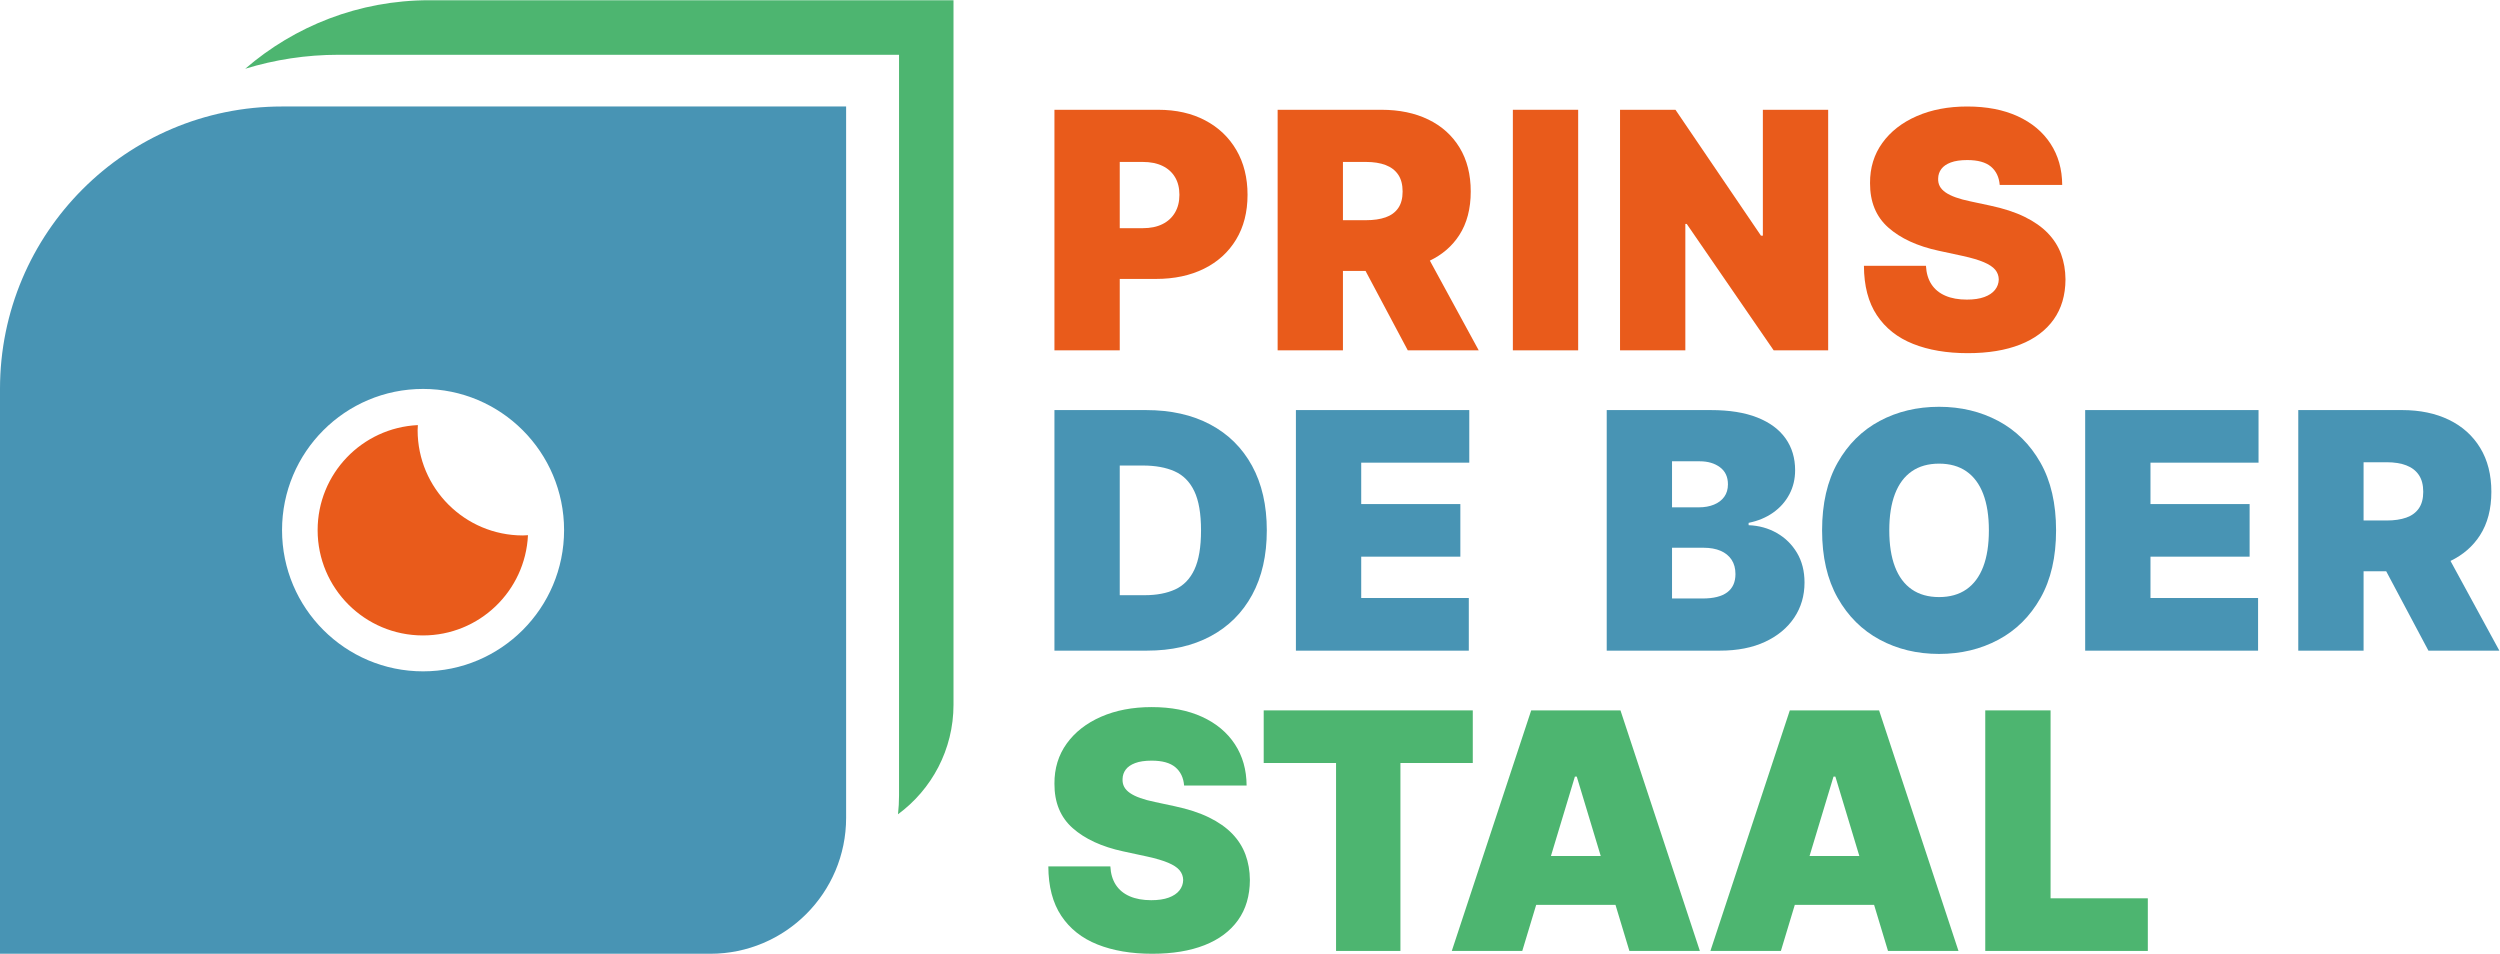
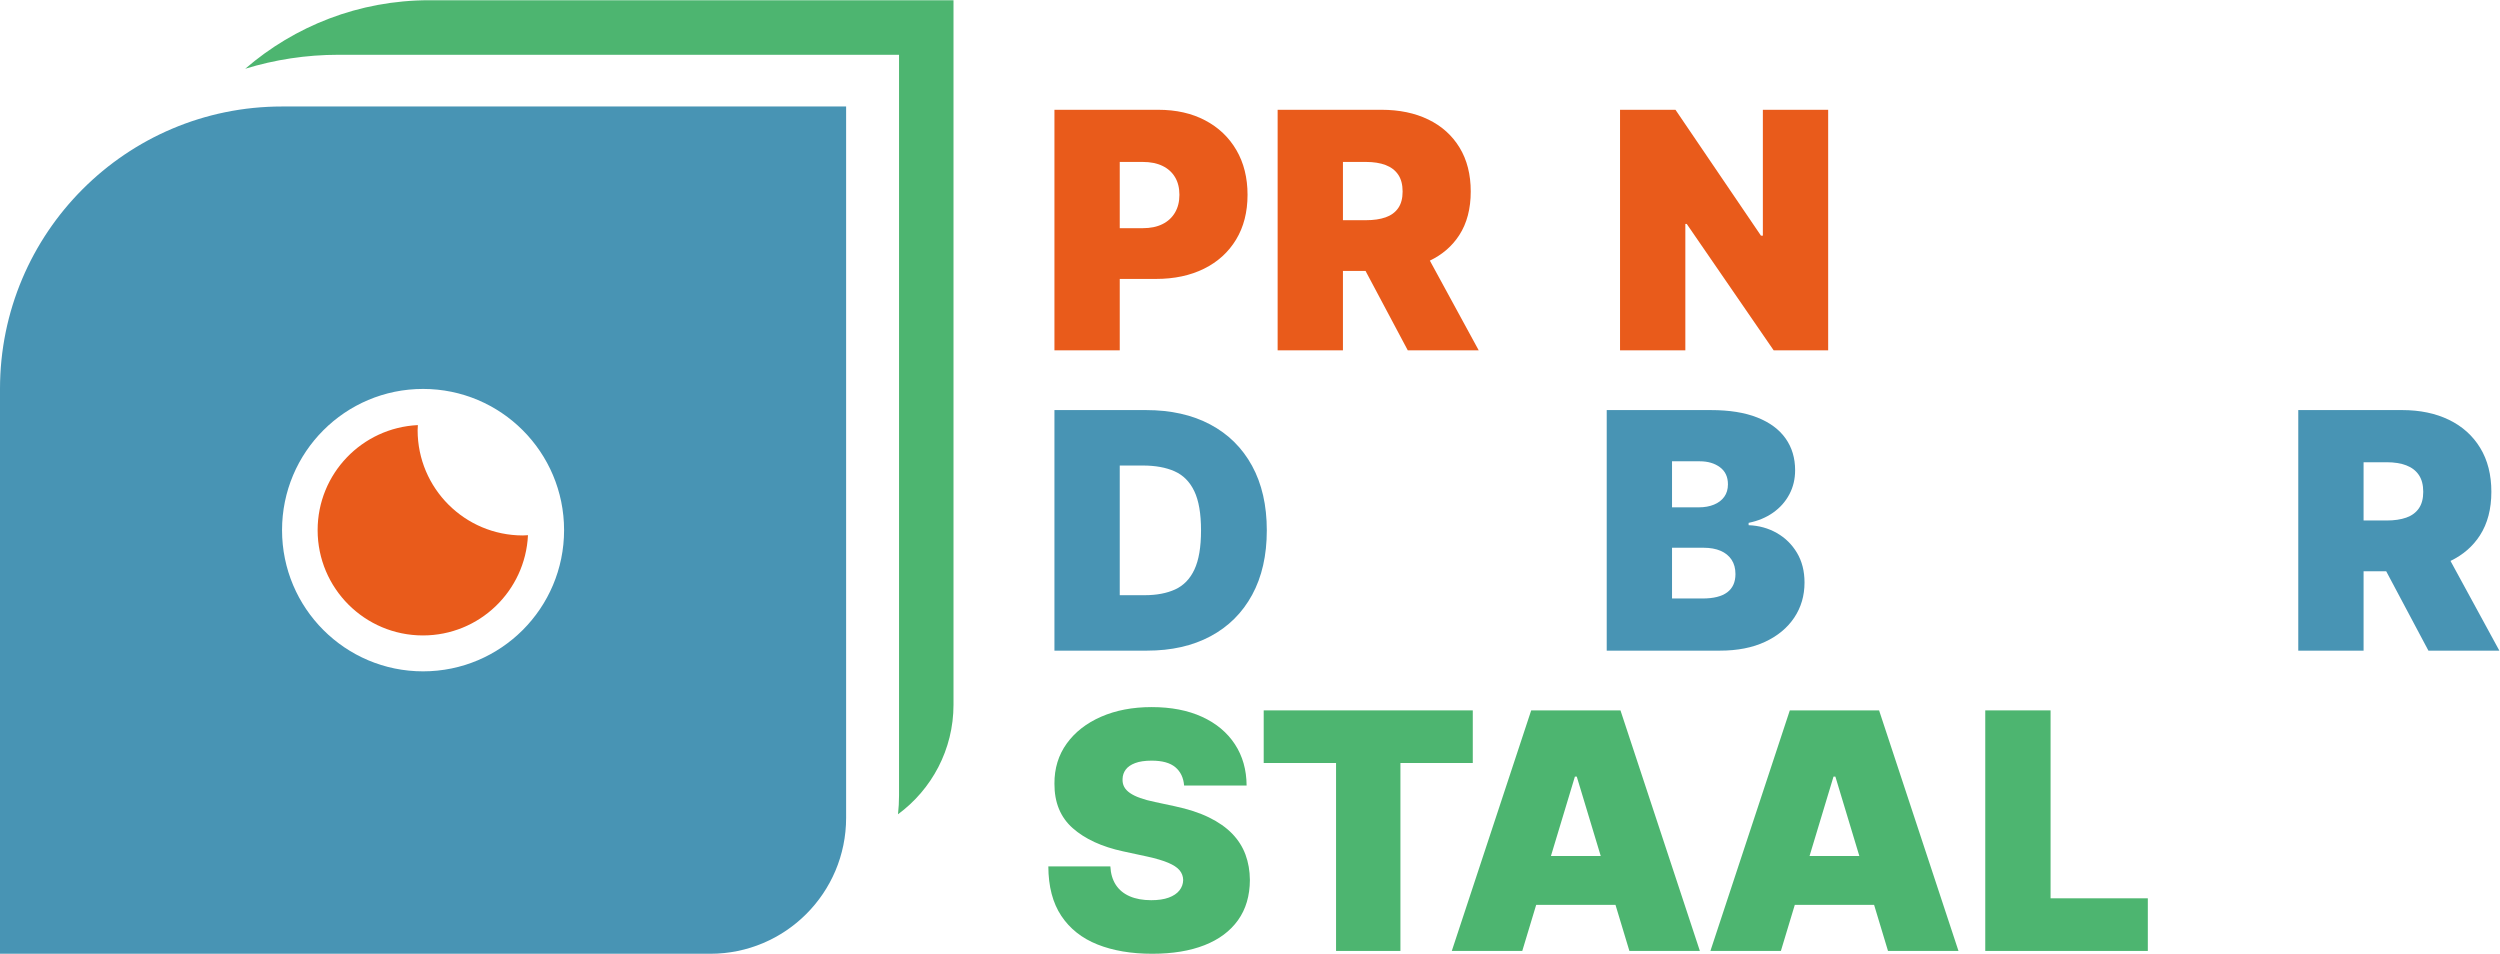
<svg xmlns="http://www.w3.org/2000/svg" xmlns:ns1="http://sodipodi.sourceforge.net/DTD/sodipodi-0.dtd" xmlns:ns2="http://www.inkscape.org/namespaces/inkscape" version="1.1" id="svg2" width="835.013" height="318.56" viewBox="0 0 835.013 318.56" ns1:docname="PDBS_logo_2410 (2).eps">
  <defs id="defs6" />
  <ns1:namedview id="namedview4" pagecolor="#ffffff" bordercolor="#000000" borderopacity="0.25" ns2:showpageshadow="2" ns2:pageopacity="0.0" ns2:pagecheckerboard="0" ns2:deskcolor="#d1d1d1" />
  <g id="g8" ns2:groupmode="layer" ns2:label="ink_ext_XXXXXX" transform="matrix(1.333,0,0,-1.333,0,318.56)">
    <g id="g10" transform="scale(0.1)">
      <path d="m 3087.37,300.941 c -15.12,15.59 -34.54,29.18 -58.28,40.758 -23.74,11.582 -52.29,20.903 -85.64,27.961 L 2894,380.262 c -14.32,2.937 -26.68,6.269 -37.08,10 -10.4,3.726 -18.94,7.898 -25.61,12.508 -6.67,4.609 -11.52,9.808 -14.57,15.601 -3.04,5.789 -4.36,12.309 -3.97,19.57 0.2,8.829 2.84,16.68 7.95,23.547 5.1,6.864 12.99,12.313 23.69,16.332 10.69,4.02 24.47,6.039 41.35,6.039 26.49,0 46.26,-5.5 59.31,-16.488 13.04,-10.992 20.35,-26.293 21.92,-45.91 h 156.58 c -0.2,39.437 -9.96,73.918 -29.29,103.449 -19.33,29.531 -46.75,52.43 -82.26,68.719 -35.51,16.293 -77.6,24.43 -126.26,24.43 -47.68,0 -89.91,-8.039 -126.7,-24.129 -36.79,-16.09 -65.53,-38.508 -86.23,-67.25 -20.71,-28.75 -30.96,-62.25 -30.76,-100.508 -0.2,-47.09 15.06,-84.223 45.77,-111.402 30.7,-27.18 72.74,-46.551 126.11,-58.129 l 60.04,-12.95 c 22.37,-4.902 40.12,-10.152 53.27,-15.742 13.14,-5.59 22.61,-11.867 28.4,-18.84 5.79,-6.968 8.78,-15.058 8.98,-24.277 -0.2,-9.82 -3.34,-18.543 -9.42,-26.191 -6.08,-7.661 -15.01,-13.641 -26.78,-17.961 -11.78,-4.309 -26.39,-6.469 -43.85,-6.469 -20.8,0 -38.71,3.238 -53.72,9.711 -15.01,6.476 -26.63,15.988 -34.87,28.547 -8.24,12.551 -12.86,28.051 -13.84,46.5 h -155.39 c 0.19,-50.43 11.03,-91.778 32.52,-124.047 21.48,-32.281 51.7,-56.172 90.65,-71.672 38.94,-15.5 84.61,-23.25 137,-23.25 51.01,0 94.72,7.16 131.12,21.48 36.39,14.32 64.4,35.23 84.02,62.691 19.62,27.469 29.53,61.027 29.73,100.66 -0.2,22.957 -3.88,44.148 -11.04,63.578 -7.16,19.422 -18.3,36.93 -33.4,52.531" style="fill:#4db570;fill-opacity:1;fill-rule:nonzero;stroke:none" id="path12" />
      <path d="M 3690.29,609.82 H 3166.42 V 477.961 h 181.29 V 7.059 H 3509 V 477.961 h 181.29 V 609.82" style="fill:#4db570;fill-opacity:1;fill-rule:nonzero;stroke:none" id="path14" />
      <path d="m 3886.1,244.871 60.06,198.957 h 4.71 l 60.06,-198.957 z M 3836.68,609.82 3637.72,7.059 h 176.59 l 34.83,115.382 h 198.75 L 4082.72,7.059 h 176.59 L 4060.35,609.82 h -223.67" style="fill:#4db570;fill-opacity:1;fill-rule:nonzero;stroke:none" id="path16" />
      <path d="m 4534.09,244.871 60.06,198.957 h 4.71 l 60.06,-198.957 z M 4484.67,609.82 4285.71,7.059 h 176.59 l 34.83,115.382 h 198.75 L 4730.71,7.059 H 4907.3 L 4708.35,609.82 h -223.68" style="fill:#4db570;fill-opacity:1;fill-rule:nonzero;stroke:none" id="path18" />
      <path d="M 5138.04,138.922 V 609.82 H 4974.4 V 7.059 h 407.33 V 138.922 h -243.69" style="fill:#4db570;fill-opacity:1;fill-rule:nonzero;stroke:none" id="path20" />
      <path d="m 2992.74,962.59 c -11.08,-23.551 -27.17,-40.129 -48.26,-49.738 -21.1,-9.622 -46.56,-14.422 -76.38,-14.422 h -62.39 v 324.92 h 57.68 c 31.39,0 57.93,-4.81 79.62,-14.42 21.67,-9.61 38.16,-26.19 49.44,-49.74 11.28,-23.54 16.92,-56.31 16.92,-98.3 0,-41.99 -5.54,-74.761 -16.63,-98.3 z m 39.74,363.63 c -45.23,24.03 -98.85,36.05 -160.84,36.05 H 2642.07 V 759.512 h 231.92 c 61.22,0 114.29,12.019 159.22,36.058 44.93,24.032 79.66,58.559 104.19,103.602 24.52,45.027 36.79,98.93 36.79,161.718 0,62.79 -12.32,116.7 -36.94,161.73 -24.62,45.03 -59.55,79.56 -104.77,103.6" style="fill:#4894b4;fill-opacity:1;fill-rule:nonzero;stroke:none" id="path22" />
-       <path d="m 3247.12,759.512 h 433.23 v 131.847 h -269.59 v 103.602 h 248.4 v 131.859 h -248.4 v 103.6 h 270.77 v 131.85 H 3247.12 V 759.512" style="fill:#4894b4;fill-opacity:1;fill-rule:nonzero;stroke:none" id="path24" />
      <path d="m 4327.86,905.641 c -13.74,-10.301 -34.34,-15.45 -61.8,-15.45 h -76.53 v 127.139 h 78.88 c 16.67,0 30.95,-2.55 42.82,-7.65 11.87,-5.1 21.05,-12.559 27.52,-22.371 6.48,-9.809 9.71,-21.778 9.71,-35.899 0,-20.211 -6.87,-35.469 -20.6,-45.769 z m -138.33,328.309 h 69.46 c 20.41,0 37.28,-4.96 50.62,-14.87 13.34,-9.9 20.02,-24.18 20.02,-42.82 0,-12.36 -3.09,-22.81 -9.27,-31.34 -6.18,-8.54 -14.77,-15.06 -25.76,-19.57 -10.99,-4.52 -23.64,-6.77 -37.96,-6.77 h -67.11 z m 262.53,-179.68 c -21.19,12.07 -44.73,18.59 -70.63,19.57 v 5.89 c 23.34,4.71 43.75,13.19 61.21,25.45 17.46,12.26 31.05,27.52 40.77,45.77 9.71,18.25 14.56,38.46 14.56,60.63 0,30.61 -7.99,57.19 -23.98,79.76 -16,22.56 -39.64,40.03 -70.93,52.39 -31.3,12.36 -69.9,18.54 -115.82,18.54 H 4025.9 V 759.512 h 283.71 c 43.76,0 81.43,7.359 113.02,22.078 31.59,14.711 55.96,34.922 73.14,60.629 17.16,25.691 25.75,55.031 25.75,87.992 0,28.449 -6.28,53.23 -18.84,74.319 -12.56,21.09 -29.43,37.67 -50.62,49.74" style="fill:#4894b4;fill-opacity:1;fill-rule:nonzero;stroke:none" id="path26" />
-       <path d="m 4969.2,969.512 c -9.52,-24.832 -23.55,-43.672 -42.09,-56.512 -18.54,-12.852 -41.35,-19.281 -68.43,-19.281 -27.07,0 -49.88,6.429 -68.42,19.281 -18.55,12.84 -32.58,31.68 -42.09,56.512 -9.52,24.816 -14.28,55.278 -14.28,91.378 0,36.1 4.76,66.56 14.28,91.39 9.51,24.81 23.54,43.65 42.09,56.5 18.54,12.85 41.35,19.28 68.42,19.28 27.08,0 49.89,-6.43 68.43,-19.28 18.54,-12.85 32.57,-31.69 42.09,-56.5 9.51,-24.83 14.27,-55.29 14.27,-91.39 0,-36.1 -4.76,-66.562 -14.27,-91.378 z m 37.82,365.528 c -44.35,23.65 -93.79,35.47 -148.34,35.47 -54.94,0 -104.53,-11.82 -148.77,-35.47 -44.25,-23.64 -79.37,-58.47 -105.37,-104.48 -26,-46.01 -38.99,-102.56 -38.99,-169.67 0,-66.71 12.99,-123.07 38.99,-169.081 26,-46.02 61.12,-80.938 105.37,-104.778 44.24,-23.84 93.83,-35.761 148.77,-35.761 54.55,0 103.99,11.82 148.34,35.468 44.34,23.641 79.56,58.461 105.66,104.481 26.09,46.011 39.14,102.57 39.14,169.671 0,67.11 -13.05,123.66 -39.14,169.67 -26.1,46.01 -61.32,80.84 -105.66,104.48" style="fill:#4894b4;fill-opacity:1;fill-rule:nonzero;stroke:none" id="path28" />
-       <path d="m 5224.75,759.512 h 433.23 v 131.847 h -269.59 v 103.602 h 248.4 v 131.859 h -248.4 v 103.6 h 270.76 v 131.85 h -434.4 V 759.512" style="fill:#4894b4;fill-opacity:1;fill-rule:nonzero;stroke:none" id="path30" />
      <path d="m 5922.34,1231.59 h 57.68 c 19.23,0 35.65,-2.6 49.29,-7.8 13.64,-5.2 24.14,-13.24 31.49,-24.13 7.36,-10.89 11.04,-24.97 11.04,-42.23 0,-17.07 -3.68,-30.91 -11.04,-41.5 -7.35,-10.6 -17.85,-18.3 -31.49,-23.11 -13.64,-4.81 -30.06,-7.21 -49.29,-7.21 h -57.68 z m 162.45,-472.078 h 177.77 l -122.44,224.789 c 31.22,15 55.86,36.259 73.73,63.939 19.13,29.62 28.69,66.02 28.69,109.19 0,42.77 -9.32,79.46 -27.96,110.07 -18.64,30.61 -44.73,54.05 -78.28,70.34 -33.55,16.28 -72.7,24.43 -117.43,24.43 H 5758.69 V 759.512 h 163.65 v 198.957 h 56.63 l 105.82,-198.957" style="fill:#4894b4;fill-opacity:1;fill-rule:nonzero;stroke:none" id="path32" />
      <path d="m 2944.18,1857.19 c -7.36,-12.56 -17.85,-22.22 -31.49,-28.99 -13.64,-6.77 -30.07,-10.15 -49.3,-10.15 h -57.68 v 165.99 h 57.68 c 19.23,0 35.66,-3.29 49.3,-9.86 13.64,-6.57 24.13,-15.99 31.49,-28.25 7.36,-12.27 11.04,-27.03 11.04,-44.3 0,-17.07 -3.68,-31.88 -11.04,-44.44 z m 75.49,231.04 c -33.55,17.66 -72.69,26.49 -117.43,26.49 h -260.17 v -602.76 h 163.64 v 178.94 h 90.65 c 45.91,0 86.08,8.54 120.52,25.61 34.43,17.07 61.22,41.4 80.35,72.99 19.13,31.59 28.69,68.97 28.69,112.13 0,42.78 -9.32,80.16 -27.96,112.14 -18.64,31.98 -44.73,56.8 -78.29,74.46" style="fill:#e95b1b;fill-opacity:1;fill-rule:nonzero;stroke:none" id="path34" />
      <path d="m 3364.97,1984.04 h 57.68 c 19.23,0 35.66,-2.6 49.3,-7.8 13.64,-5.2 24.14,-13.24 31.49,-24.13 7.36,-10.89 11.04,-24.97 11.04,-42.23 0,-17.08 -3.68,-30.91 -11.04,-41.5 -7.35,-10.6 -17.85,-18.3 -31.49,-23.11 -13.64,-4.81 -30.07,-7.21 -49.3,-7.21 h -57.68 z m 291.52,-183.36 c 19.13,29.63 28.69,66.03 28.69,109.2 0,42.77 -9.32,79.46 -27.96,110.07 -18.64,30.61 -44.73,54.05 -78.29,70.34 -33.55,16.28 -72.69,24.43 -117.43,24.43 h -260.17 v -602.76 h 163.64 v 198.96 h 56.63 l 105.83,-198.96 h 177.76 l -122.43,224.79 c 31.22,15 55.86,36.26 73.73,63.93" style="fill:#e95b1b;fill-opacity:1;fill-rule:nonzero;stroke:none" id="path36" />
-       <path d="m 3790.73,1511.96 h 163.64 v 602.76 h -163.64 v -602.76" style="fill:#e95b1b;fill-opacity:1;fill-rule:nonzero;stroke:none" id="path38" />
      <path d="m 4417.15,1799.21 h -4.71 l -214.26,315.51 h -138.92 v -602.76 h 163.64 v 316.68 h 3.53 l 217.79,-316.68 h 136.57 v 602.76 h -163.64 v -315.51" style="fill:#e95b1b;fill-opacity:1;fill-rule:nonzero;stroke:none" id="path40" />
-       <path d="m 5164.38,1753.3 c -7.16,19.43 -18.3,36.93 -33.4,52.54 -15.11,15.59 -34.54,29.18 -58.27,40.76 -23.75,11.57 -52.3,20.89 -85.65,27.96 l -49.44,10.59 c -14.33,2.94 -26.69,6.28 -37.09,10.01 -10.4,3.72 -18.93,7.89 -25.6,12.51 -6.68,4.6 -11.53,9.81 -14.57,15.6 -3.05,5.78 -4.37,12.31 -3.97,19.57 0.19,8.83 2.84,16.68 7.94,23.54 5.1,6.87 13,12.31 23.69,16.34 10.7,4.01 24.48,6.03 41.35,6.03 26.49,0 46.26,-5.5 59.31,-16.48 13.04,-10.99 20.35,-26.3 21.93,-45.91 h 156.57 c -0.2,39.43 -9.96,73.92 -29.29,103.45 -19.32,29.53 -46.74,52.43 -82.26,68.72 -35.51,16.29 -77.6,24.43 -126.26,24.43 -47.68,0 -89.91,-8.05 -126.7,-24.14 -36.79,-16.09 -65.53,-38.5 -86.23,-67.25 -20.7,-28.74 -30.95,-62.25 -30.76,-100.51 -0.19,-47.08 15.06,-84.22 45.77,-111.39 30.7,-27.18 72.74,-46.56 126.11,-58.13 l 60.04,-12.95 c 22.37,-4.91 40.12,-10.16 53.27,-15.75 13.15,-5.59 22.61,-11.87 28.4,-18.83 5.79,-6.97 8.78,-15.06 8.98,-24.28 -0.2,-9.82 -3.34,-18.55 -9.42,-26.2 -6.08,-7.65 -15.01,-13.64 -26.78,-17.95 -11.77,-4.32 -26.39,-6.47 -43.85,-6.47 -20.8,0 -38.71,3.23 -53.71,9.71 -15.02,6.47 -26.64,15.99 -34.88,28.55 -8.24,12.55 -12.85,28.05 -13.83,46.5 h -155.4 c 0.19,-50.43 11.04,-91.78 32.52,-124.06 21.49,-32.27 51.7,-56.17 90.65,-71.66 38.95,-15.51 84.61,-23.25 137,-23.25 51.02,0 94.72,7.16 131.12,21.48 36.39,14.32 64.4,35.22 84.02,62.69 19.62,27.47 29.53,61.02 29.73,100.66 -0.2,22.95 -3.88,44.15 -11.04,63.57" style="fill:#e95b1b;fill-opacity:1;fill-rule:nonzero;stroke:none" id="path42" />
      <path d="m 1075.58,2389.2 c -176.275,0 -337.346,-64.78 -461.131,-171.66 73.93,22.72 152.379,34.99 233.649,34.99 H 2252.68 V 396.43 c 0,-15.871 -0.92,-31.52 -2.59,-46.95 84.32,62.008 139.08,161.961 139.08,274.739 V 2389.2 H 1075.58" style="fill:#4db570;fill-opacity:1;fill-rule:nonzero;stroke:none" id="path44" />
      <path d="m 1060.05,707.629 c -195.152,0 -353.351,158.422 -353.351,353.831 0,195.42 158.199,353.82 353.351,353.82 195.15,0 353.35,-158.4 353.35,-353.82 0,-195.409 -158.2,-353.831 -353.35,-353.831 z M 706.699,2122.96 C 316.402,2122.96 0,1806.14 0,1415.31 V 0 h 1779.84 c 187.92,0 340.26,152.551 340.26,340.719 V 2122.96 H 706.699" style="fill:#4894b4;fill-opacity:1;fill-rule:nonzero;stroke:none" id="path46" />
      <path d="m 1310.26,1048.15 c -145.71,0 -263.84,118.13 -263.84,263.85 0,4.27 0.43,8.44 0.63,12.66 -139.792,-6.65 -251.175,-121.76 -251.175,-263.2 0,-145.722 118.129,-263.851 263.845,-263.851 141.44,0 256.56,111.391 263.21,251.181 -4.23,-0.2 -8.39,-0.64 -12.67,-0.64" style="fill:#e95b1b;fill-opacity:1;fill-rule:nonzero;stroke:none" id="path48" />
    </g>
  </g>
</svg>